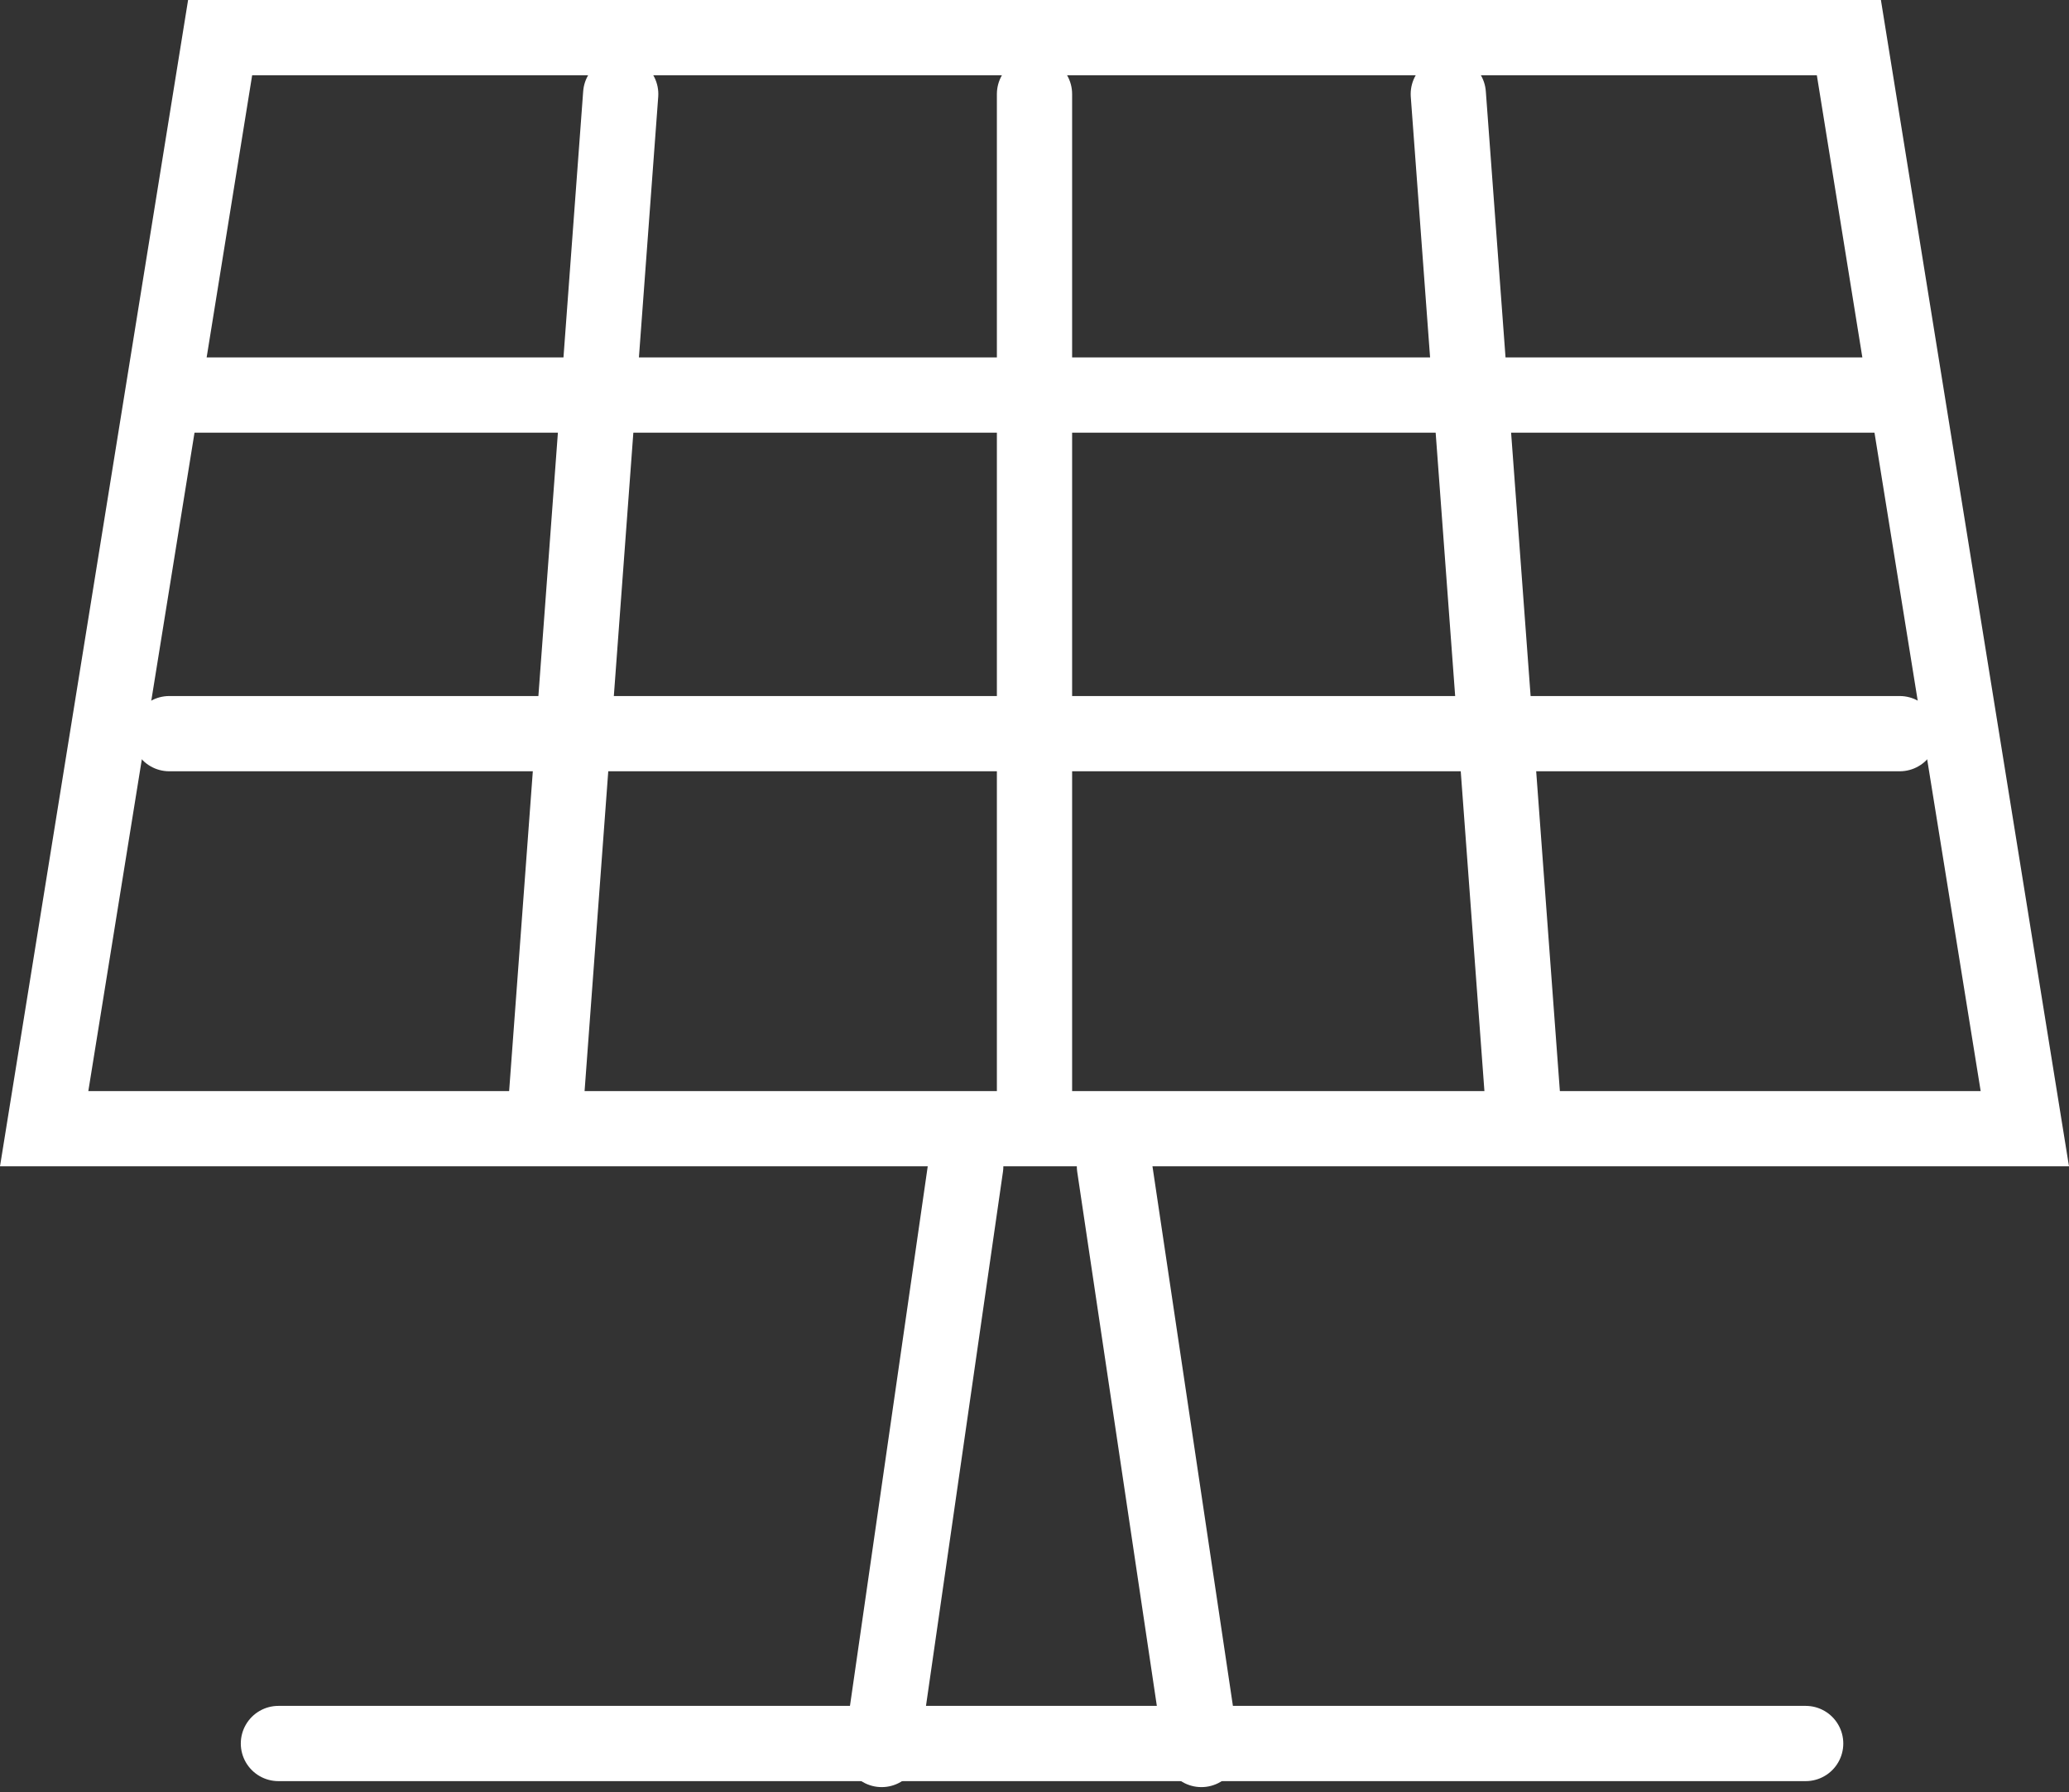
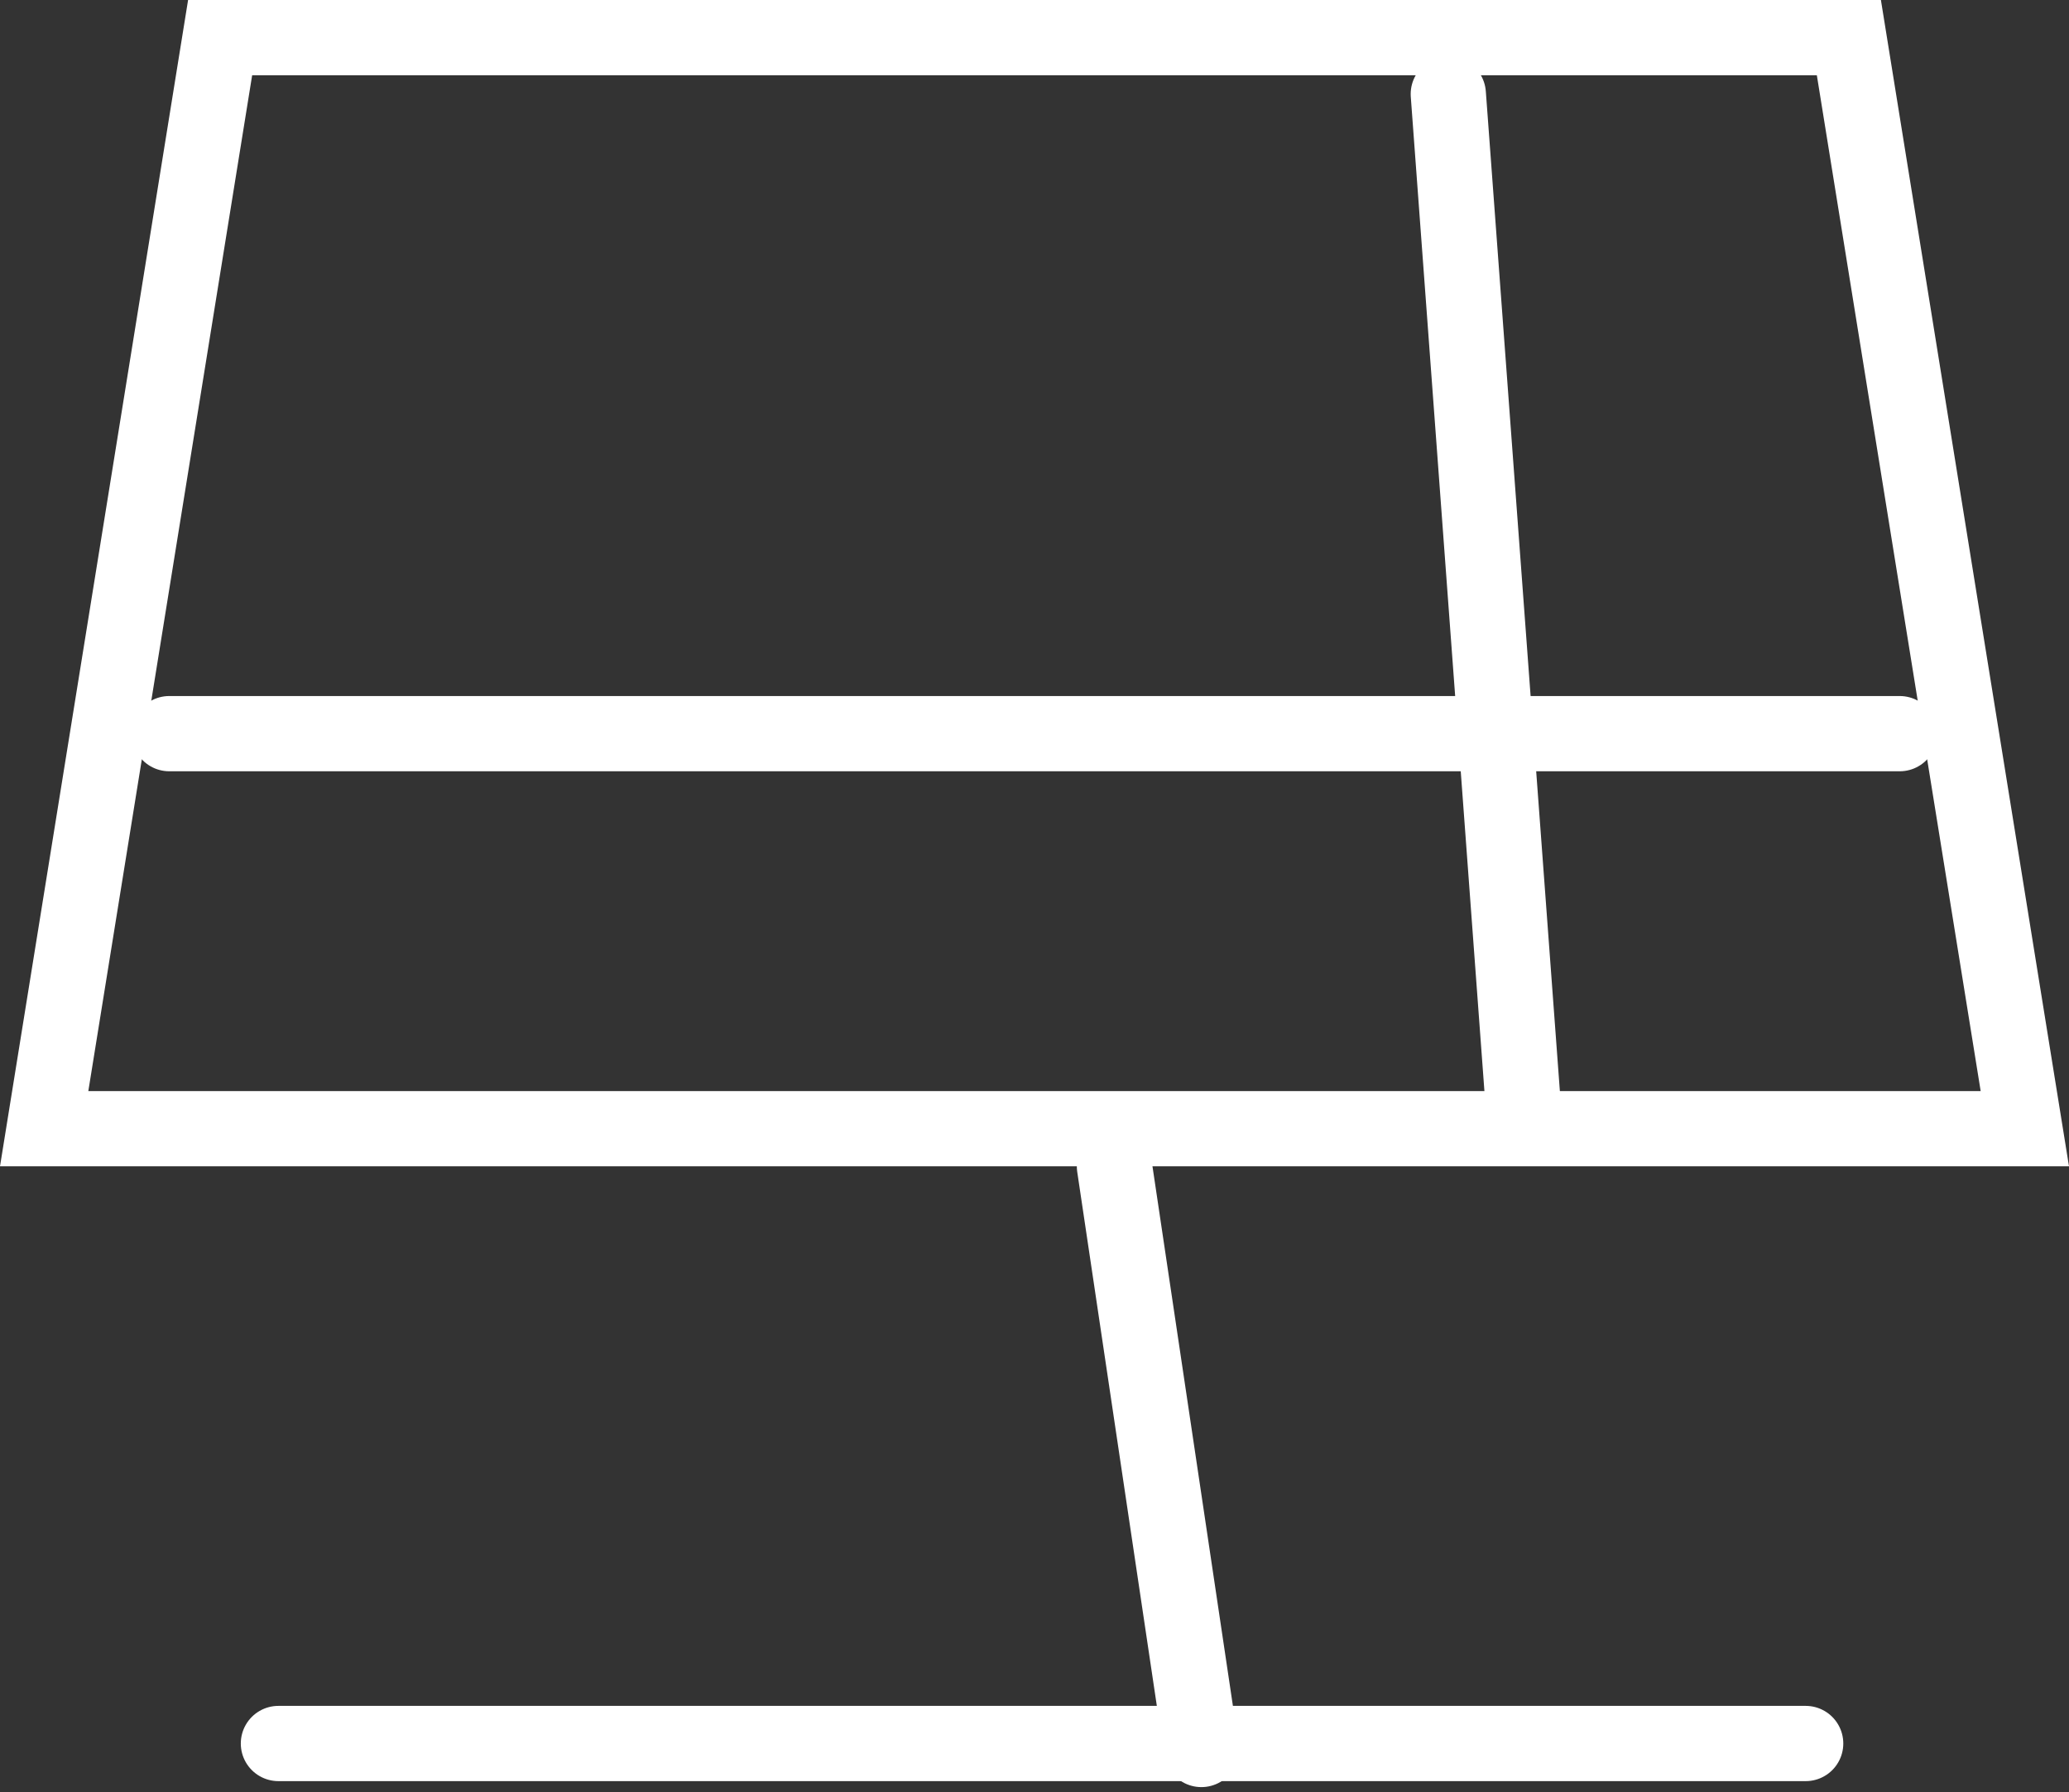
<svg xmlns="http://www.w3.org/2000/svg" width="55" height="47.636" viewBox="0 0 55 47.636">
  <rect x="0" y="0" width="55" height="47.636" fill="#333333" stroke="none" />
  <g id="Group_188" data-name="Group 188" transform="translate(-513 -2013)">
    <g id="icon" transform="translate(-411.87 1549.864)">
      <g id="icon-2" data-name="icon" transform="translate(931.87 450.698)">
-         <line id="Line_46" data-name="Line 46" x1="2.234" y2="15.5" transform="translate(16.438 43.438)" fill="none" stroke="#fff" stroke-linecap="round" stroke-linejoin="round" stroke-width="2" />
        <line id="Line_47" data-name="Line 47" x1="2.311" y1="15.5" transform="translate(22.625 43.438)" fill="none" stroke="#fff" stroke-linecap="round" stroke-linejoin="round" stroke-width="2" />
        <line id="Line_45" data-name="Line 45" x2="40.599" transform="translate(0.401 58.779)" fill="none" stroke="#fff" stroke-linecap="round" stroke-linejoin="round" stroke-width="2" />
        <g id="Path_116" data-name="Path 116" transform="translate(-7 12.438)" fill="none" stroke-linecap="round">
-           <path d="M5,0H50l5,31H0Z" stroke="none" />
          <path d="M 6.703 2 L 2.348 29 L 52.652 29 L 48.297 2 L 6.703 2 M 5 0 L 50 0 L 55 31 L 0 31 L 5 0 Z" stroke="none" fill="#fff" />
        </g>
-         <line id="Line_66" data-name="Line 66" x2="46" transform="translate(-2.5 22.938)" fill="none" stroke="#fff" stroke-linecap="round" stroke-width="2" />
        <line id="Line_67" data-name="Line 67" x2="46" transform="translate(-2.5 31.938)" fill="none" stroke="#fff" stroke-linecap="round" stroke-width="2" />
      </g>
    </g>
-     <line id="Line_63" data-name="Line 63" y2="27" transform="translate(540.5 2015.5)" fill="none" stroke="#fff" stroke-linecap="round" stroke-width="2" />
-     <line id="Line_64" data-name="Line 64" x1="2" y2="27" transform="translate(527.5 2015.5)" fill="none" stroke="#fff" stroke-linecap="round" stroke-width="2" />
    <line id="Line_65" data-name="Line 65" x2="2" y2="27" transform="translate(551.5 2015.5)" fill="none" stroke="#fff" stroke-linecap="round" stroke-width="2" />
  </g>
</svg>